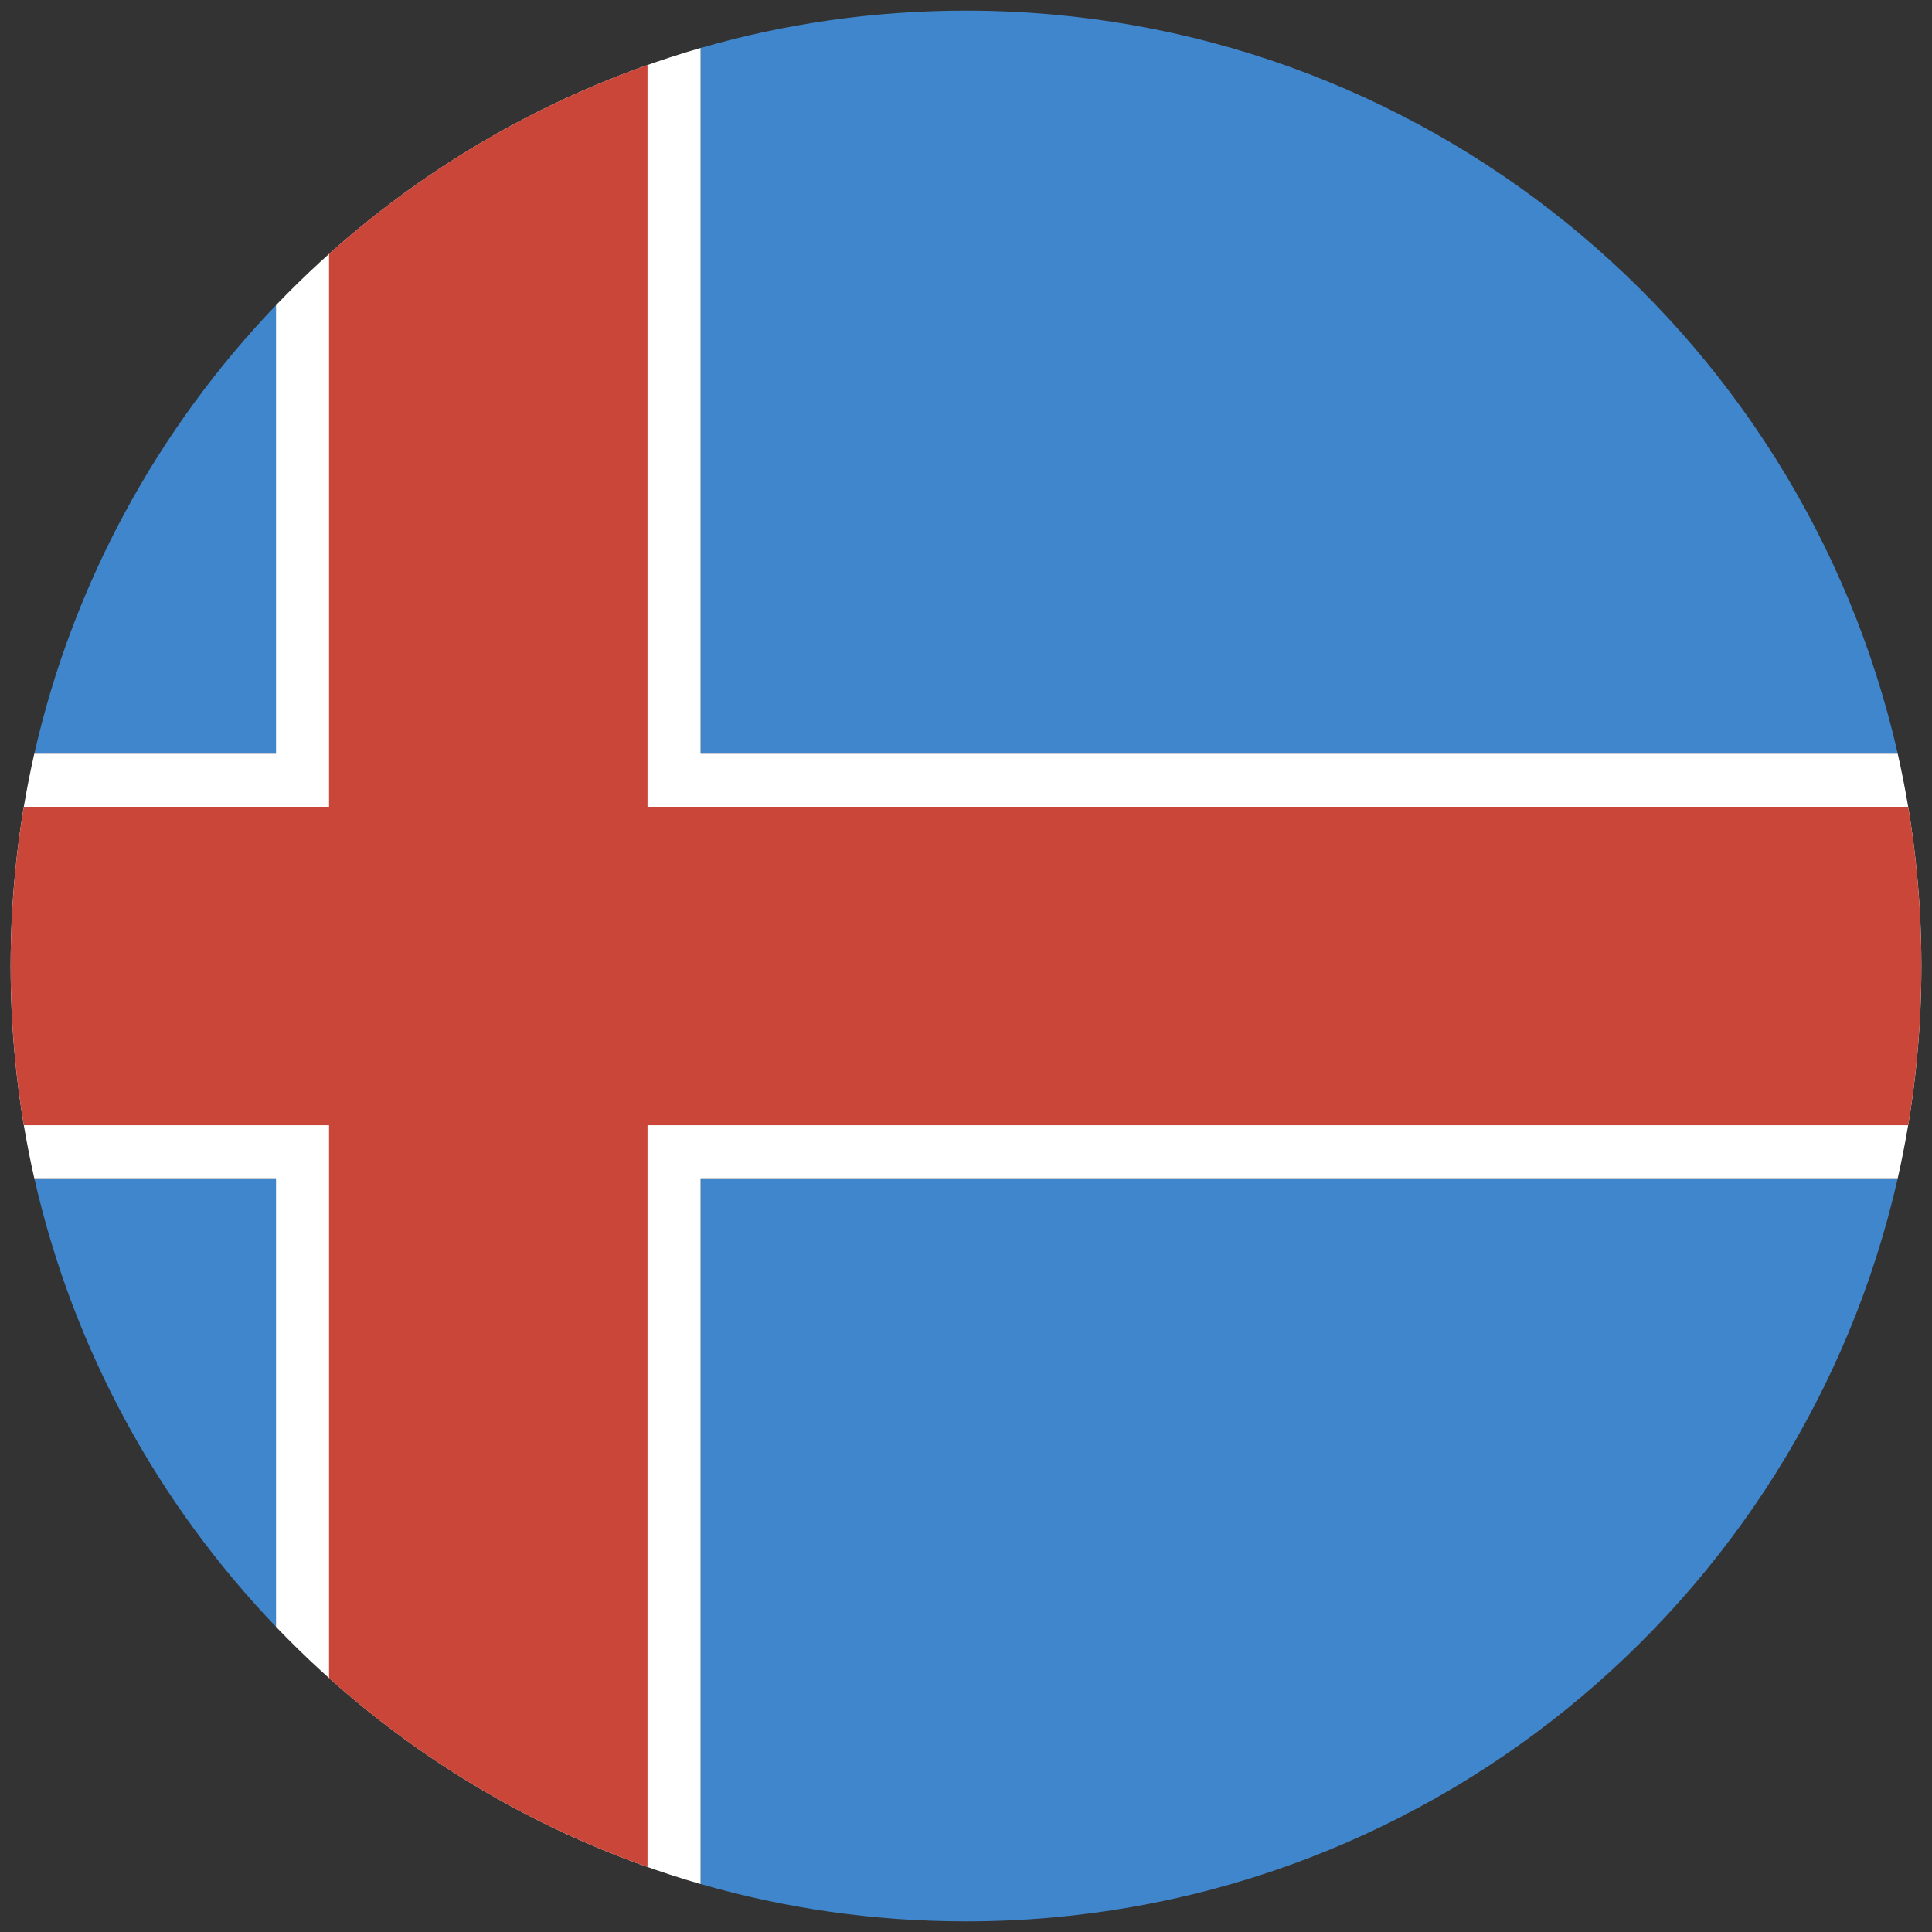
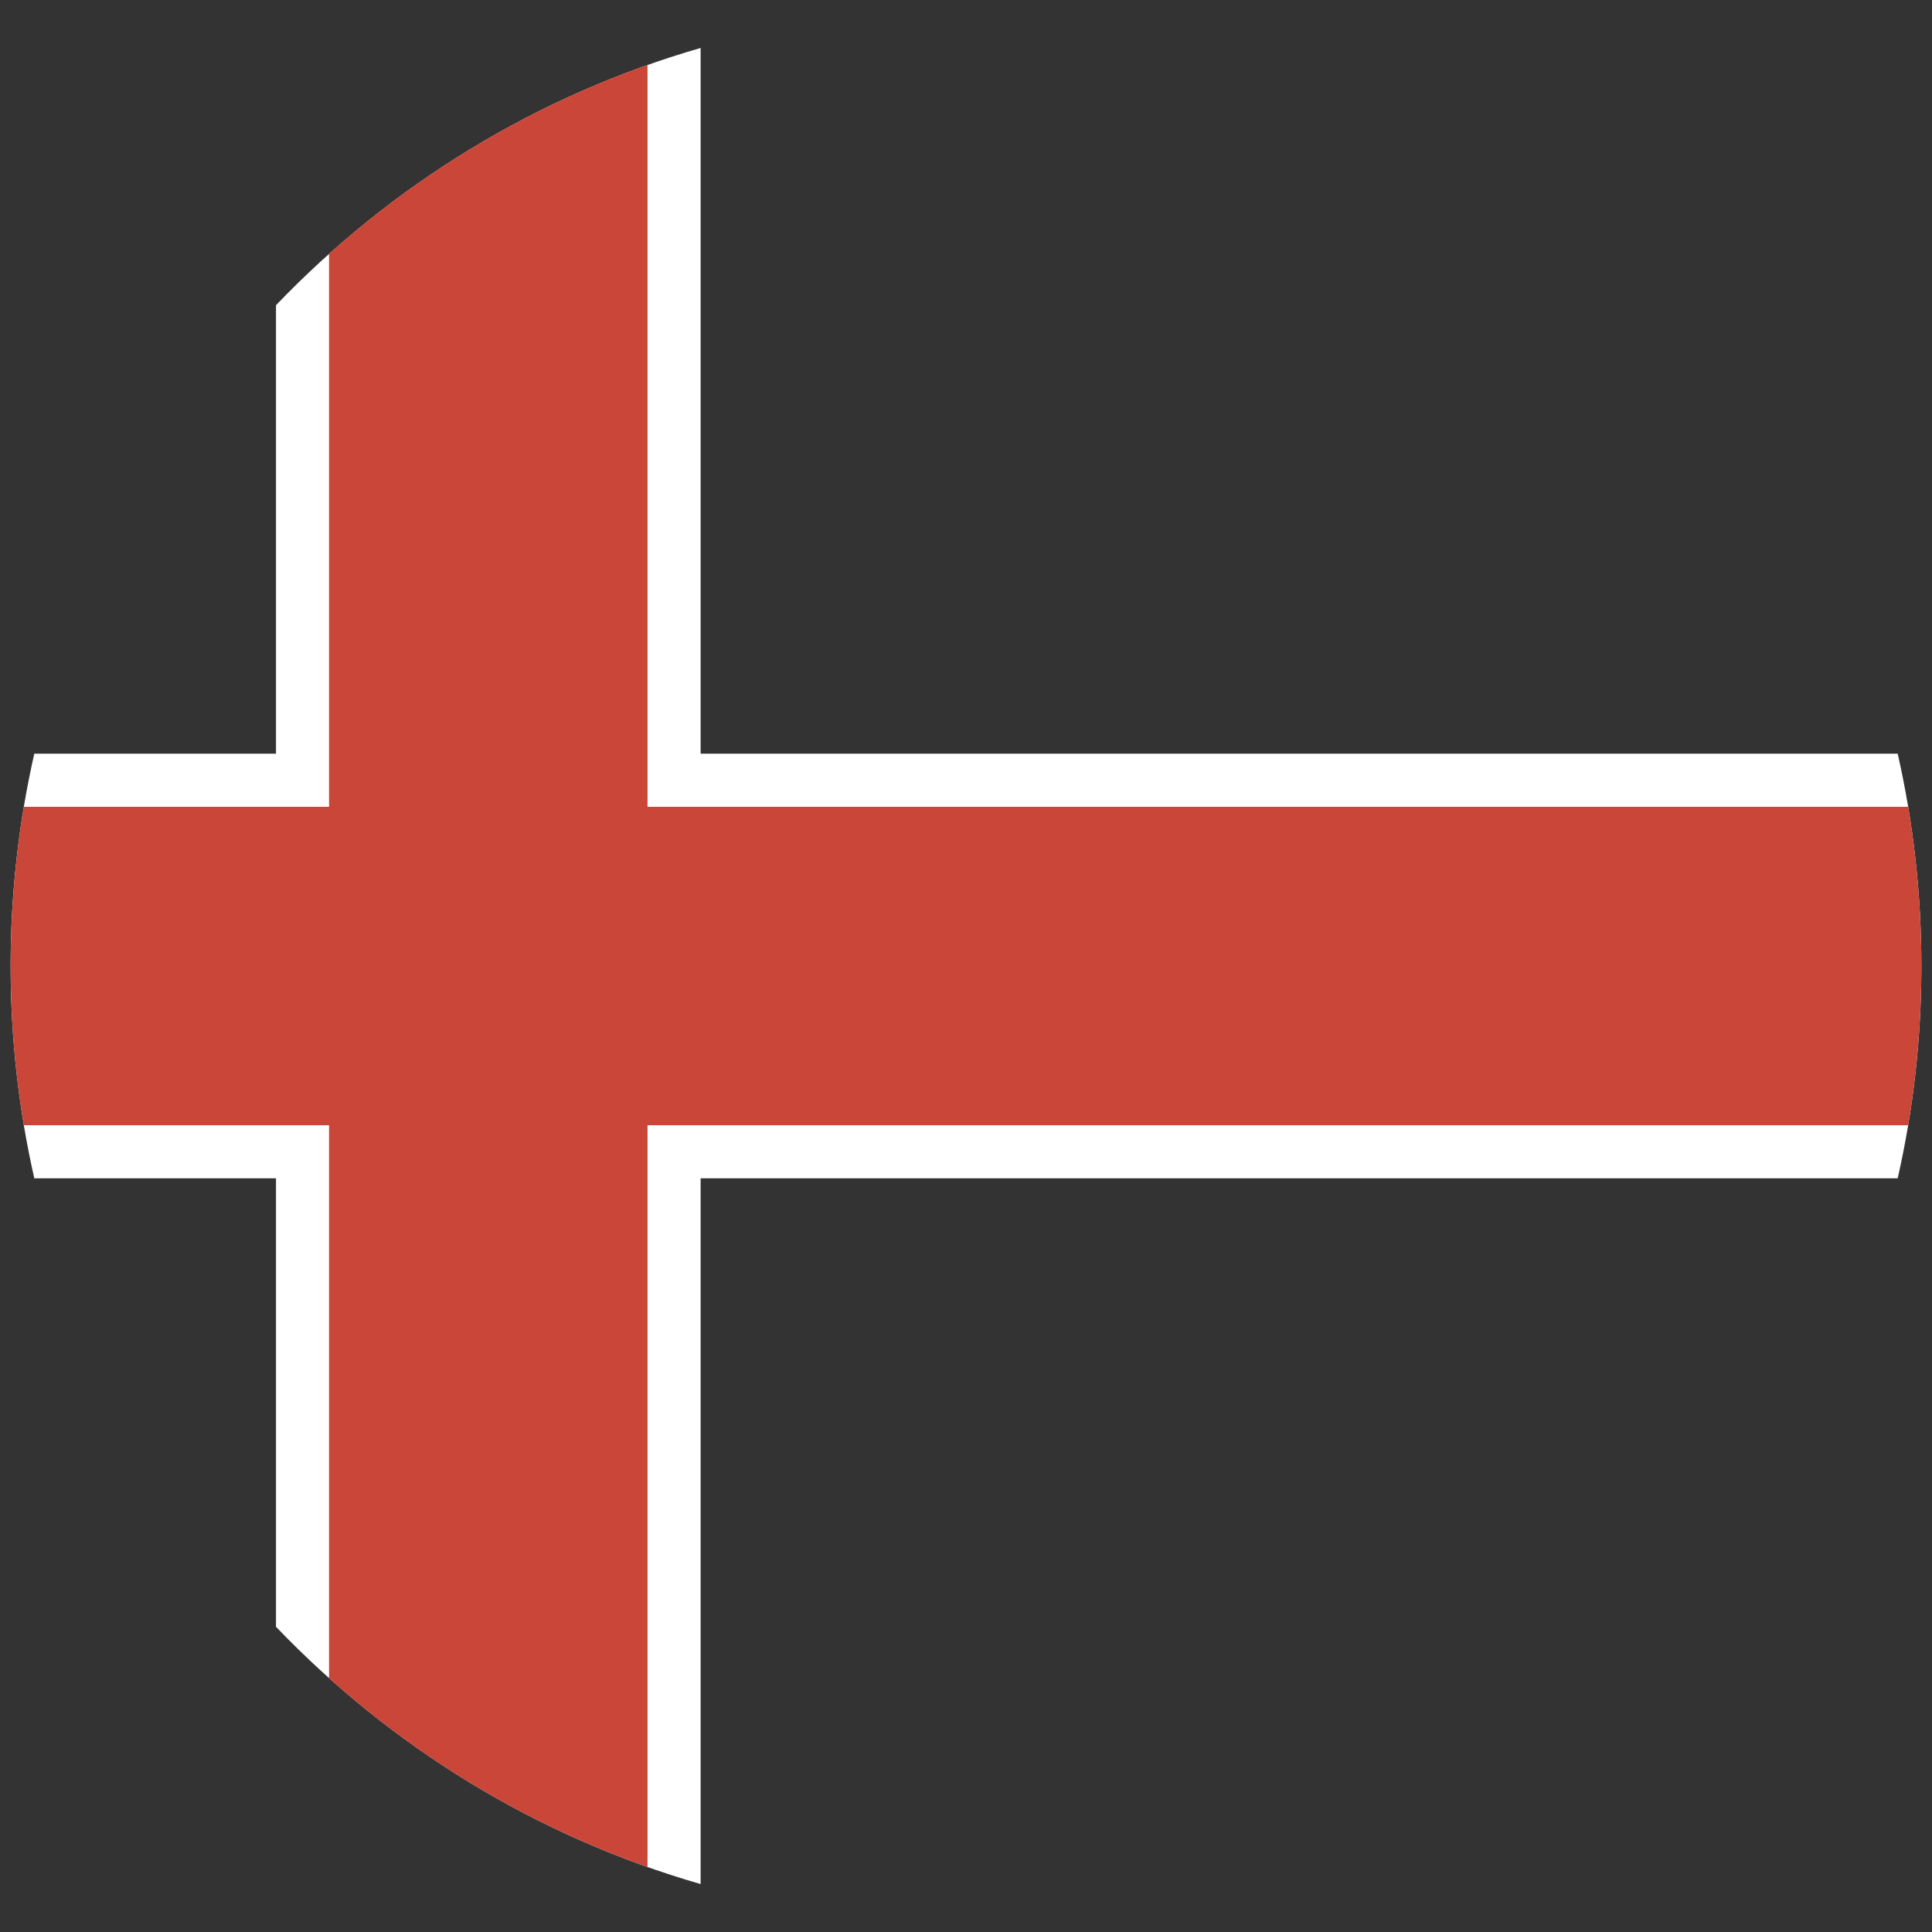
<svg xmlns="http://www.w3.org/2000/svg" width="64" height="64" viewBox="0 0 64 64" fill="none">
  <rect x="0" y="0" width="64" height="64" fill="#333333" stroke="none" />
  <g clip-path="url(#clip0_1258_10765)">
-     <path fill-rule="evenodd" clip-rule="evenodd" d="M23.21 62.411C26.001 63.217 28.95 63.648 32.001 63.648C47.063 63.648 59.667 53.127 62.865 39.033H23.21V62.411ZM9.144 53.89C5.248 49.823 2.427 44.719 1.137 39.033H9.144V53.89ZM23.21 1.589C26.001 0.783 28.95 0.352 32.001 0.352C47.063 0.352 59.667 10.873 62.865 24.967H23.21V1.589ZM9.144 10.11C5.248 14.177 2.427 19.281 1.137 24.967H9.144V10.11Z" fill="#4086CD" />
    <path fill-rule="evenodd" clip-rule="evenodd" d="M23.209 1.589C17.778 3.156 12.948 6.138 9.143 10.11V53.89C12.948 57.862 17.778 60.845 23.209 62.412V1.589Z" fill="white" />
    <path fill-rule="evenodd" clip-rule="evenodd" d="M62.864 39.033C63.377 36.771 63.648 34.417 63.648 32C63.648 29.583 63.377 27.229 62.864 24.967H1.136C0.623 27.229 0.352 29.583 0.352 32C0.352 34.417 0.623 36.771 1.136 39.033H62.864Z" fill="white" />
    <path fill-rule="evenodd" clip-rule="evenodd" d="M21.45 2.152C17.519 3.542 13.944 5.686 10.9 8.41V55.59C13.944 58.314 17.519 60.458 21.45 61.847V2.152Z" fill="#CA4638" />
    <path fill-rule="evenodd" clip-rule="evenodd" d="M63.211 37.275C63.498 35.56 63.648 33.797 63.648 32C63.648 30.203 63.498 28.441 63.211 26.726H0.789C0.501 28.441 0.352 30.203 0.352 32C0.352 33.797 0.501 35.56 0.789 37.275H63.211Z" fill="#CA4638" />
  </g>
  <defs>
    <clipPath id="clip0_1258_10765">
      <rect width="64" height="64" fill="white" />
    </clipPath>
  </defs>
</svg>